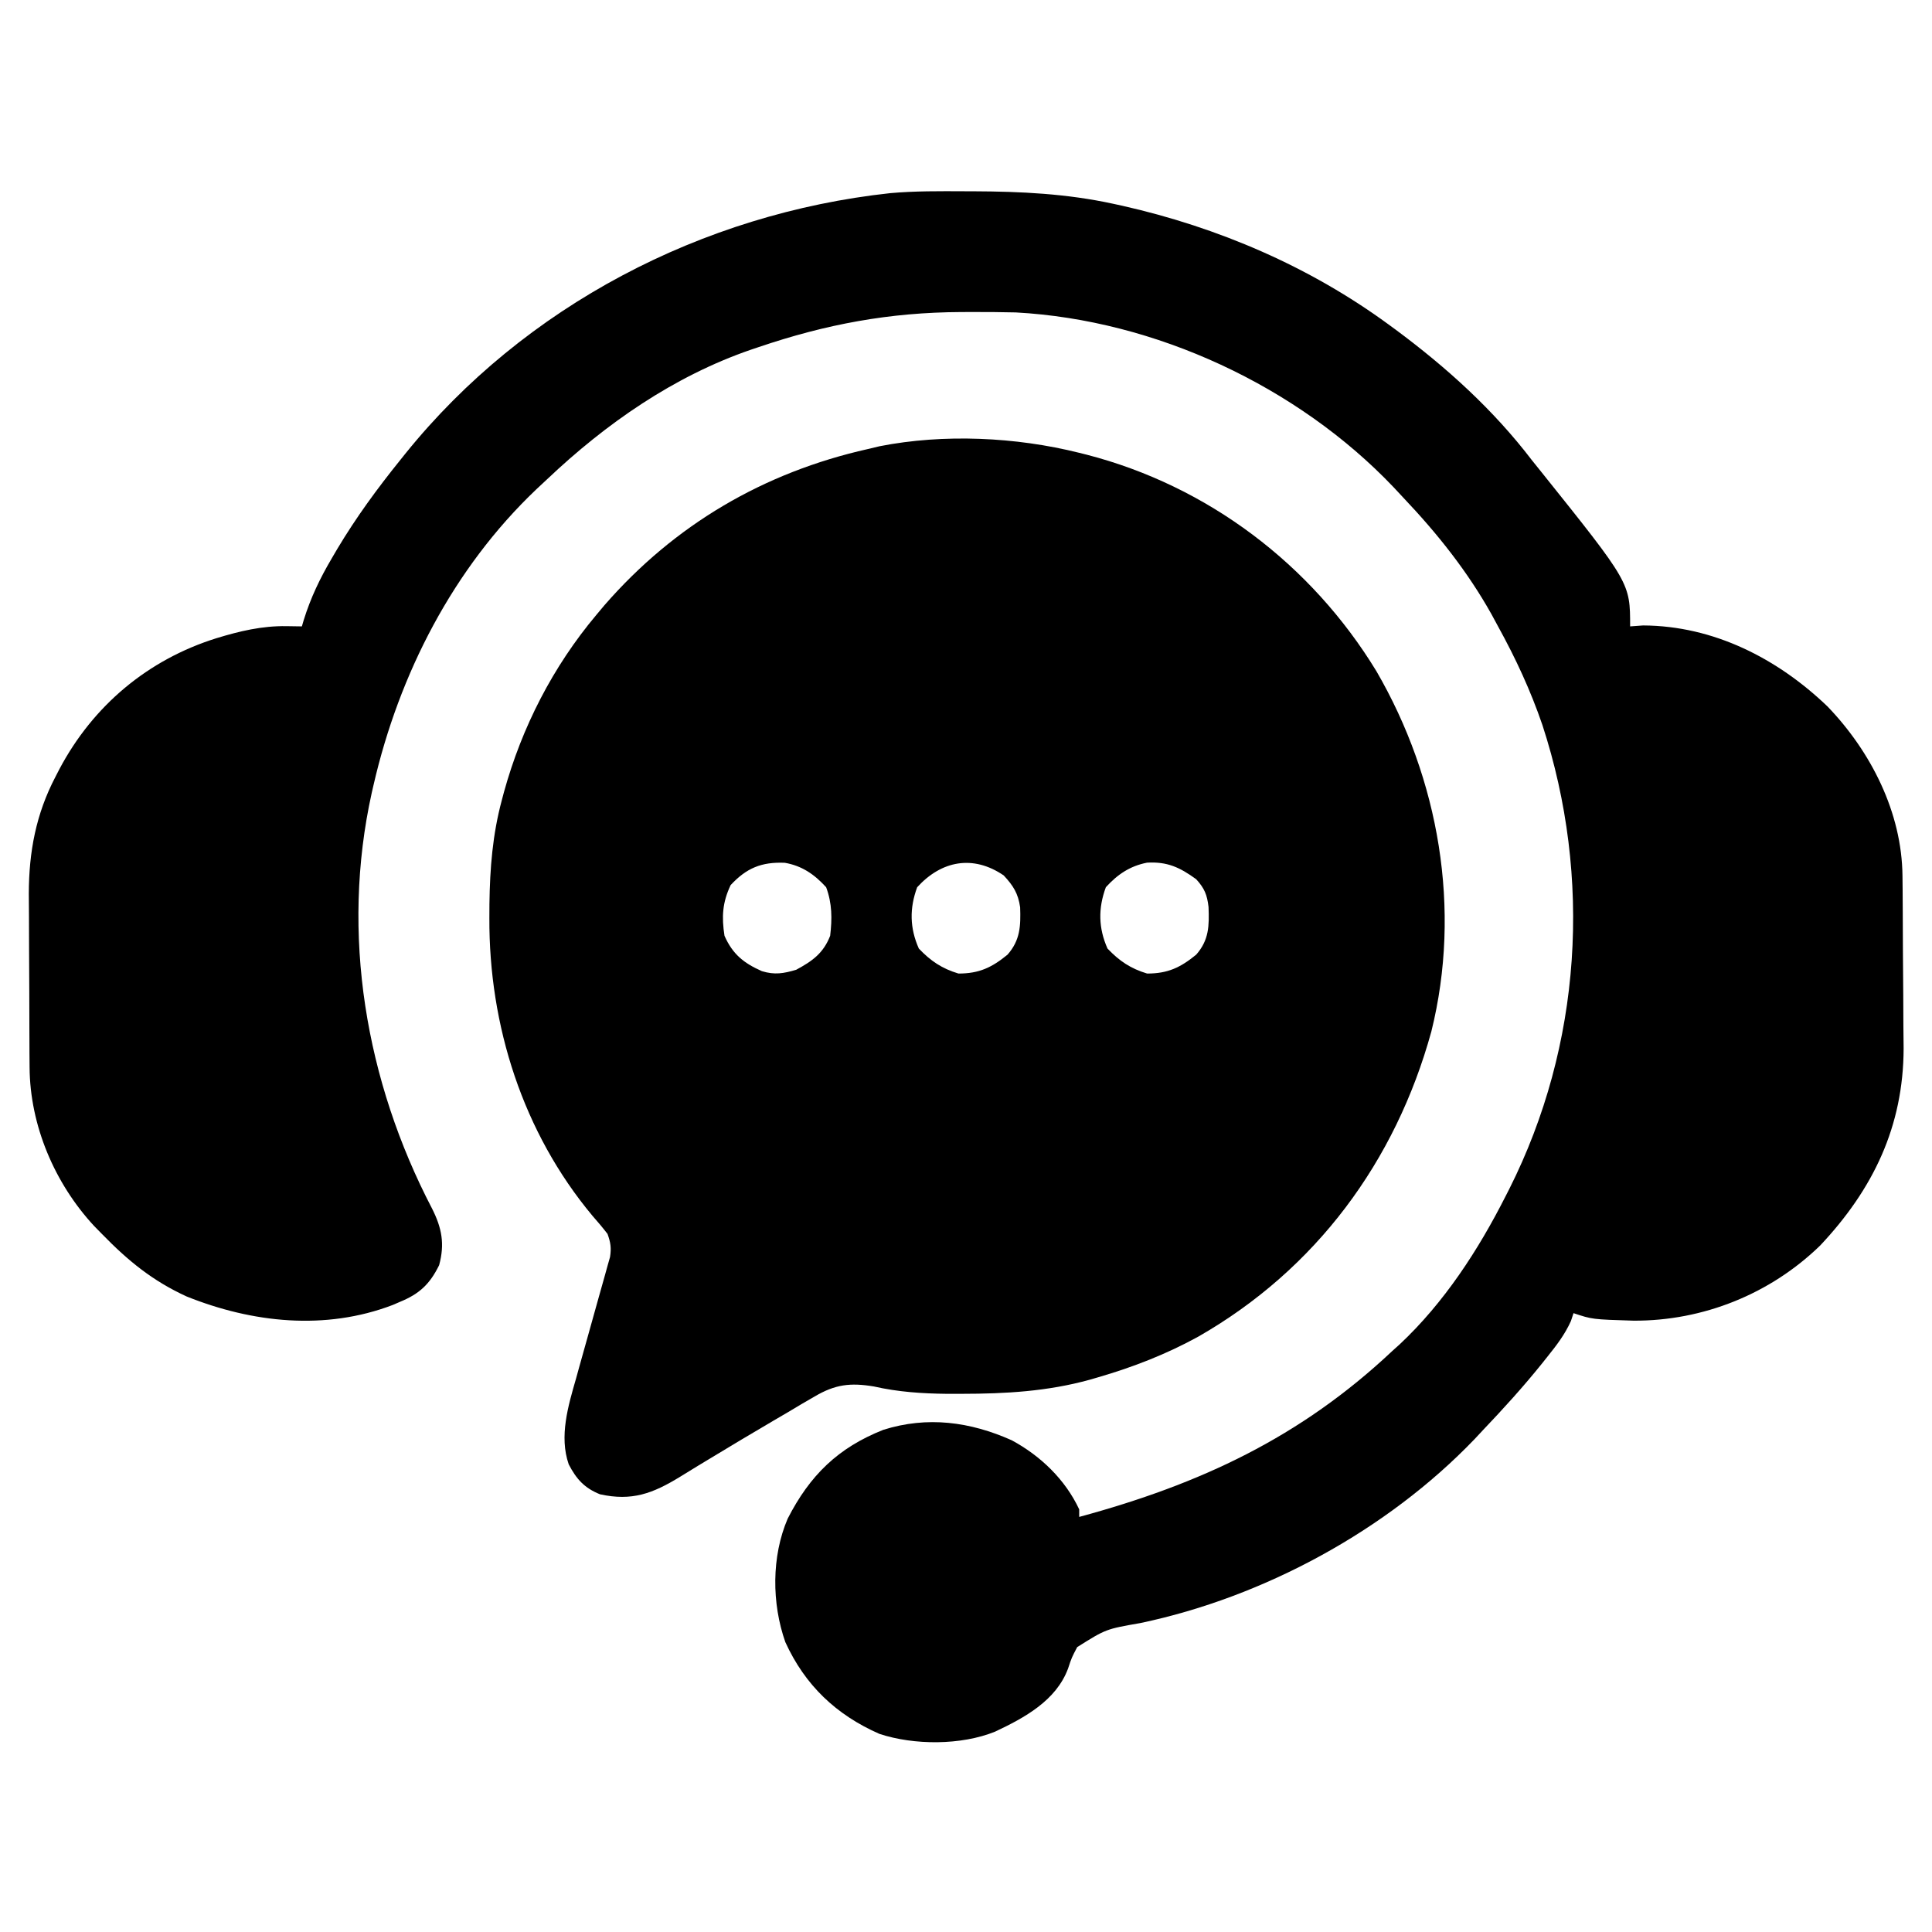
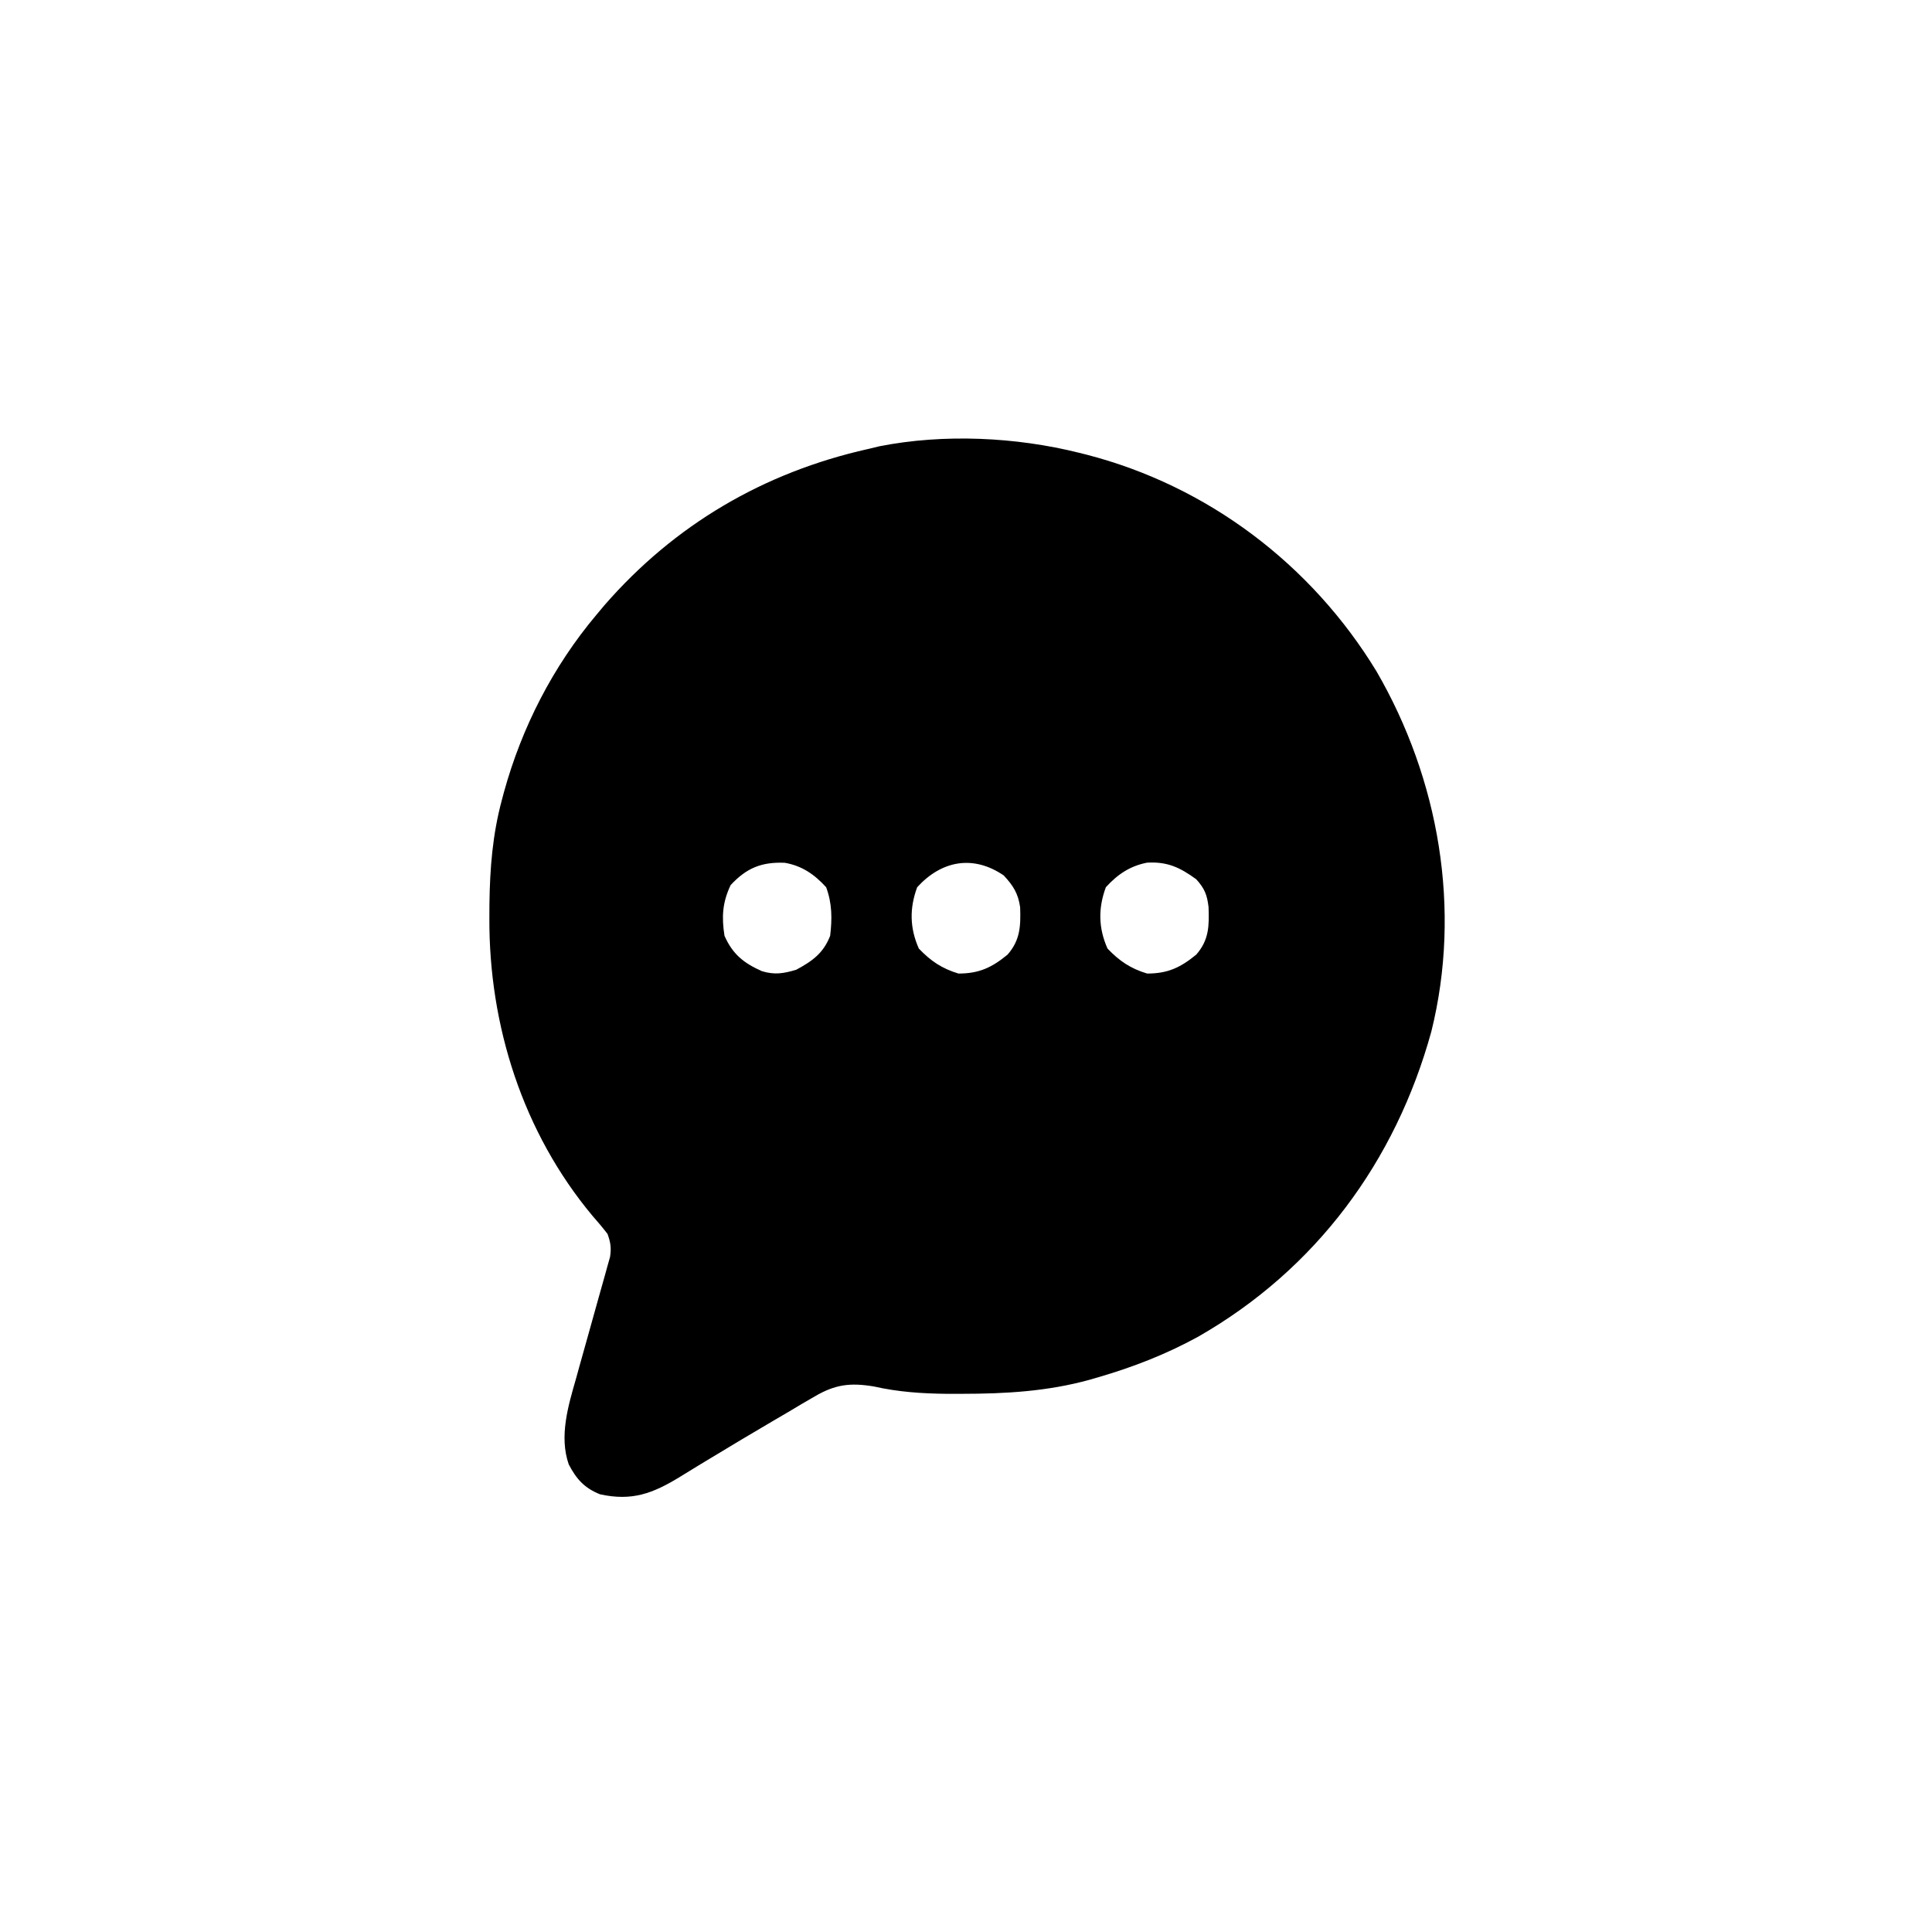
<svg xmlns="http://www.w3.org/2000/svg" width="512" height="512">
-   <path d="M0 0 C0.787 0.002 1.575 0.004 2.386 0.006 C14.911 0.054 27.098 0.638 39.375 3.312 C40.165 3.484 40.956 3.656 41.77 3.833 C67.147 9.559 91.357 19.916 112.375 35.312 C113.244 35.948 113.244 35.948 114.13 36.596 C127.67 46.625 140.142 57.89 150.375 71.312 C151.183 72.317 151.991 73.321 152.824 74.355 C176.375 103.769 176.375 103.769 176.375 115.312 C177.509 115.23 178.644 115.147 179.812 115.062 C198.527 115.151 215.451 123.828 228.707 136.551 C240.197 148.51 248.397 164.637 248.552 181.425 C248.565 182.638 248.578 183.85 248.591 185.1 C248.602 187.057 248.602 187.057 248.613 189.055 C248.617 189.726 248.621 190.398 248.626 191.09 C248.646 194.654 248.661 198.218 248.67 201.782 C248.681 205.421 248.715 209.059 248.755 212.697 C248.782 215.53 248.79 218.363 248.793 221.197 C248.801 223.176 248.827 225.156 248.854 227.136 C248.805 247.822 240.782 264.457 226.75 279.375 C213.553 292.213 195.747 299.386 177.302 299.303 C166.331 298.964 166.331 298.964 161.375 297.312 C161.033 298.347 161.033 298.347 160.684 299.402 C159.078 302.973 156.872 305.845 154.438 308.875 C153.952 309.486 153.466 310.096 152.965 310.725 C148.039 316.847 142.794 322.626 137.375 328.312 C136.649 329.091 135.924 329.87 135.176 330.672 C111.941 354.894 79.256 372.574 46.591 379.438 C37.446 381.032 37.446 381.032 29.848 385.812 C28.385 388.585 28.385 388.585 27.418 391.5 C24.268 399.994 15.848 404.561 8.074 408.219 C-0.908 411.858 -13.361 411.84 -22.562 408.812 C-34.045 403.768 -42.293 395.906 -47.5 384.5 C-51.122 374.239 -51.192 361.804 -46.879 351.766 C-41.032 340.327 -33.551 332.974 -21.52 328.223 C-9.867 324.559 1.463 326.073 12.5 331 C20.135 335.123 26.682 341.407 30.375 349.312 C30.375 349.973 30.375 350.632 30.375 351.312 C62.492 342.604 88.997 330.252 113.375 307.312 C114.014 306.738 114.654 306.163 115.312 305.57 C127.088 294.531 136.121 280.629 143.375 266.312 C143.697 265.681 144.019 265.05 144.351 264.399 C163.523 226.32 166.345 181.898 153.125 141.438 C149.998 132.3 146.036 123.758 141.375 115.312 C140.799 114.246 140.223 113.18 139.629 112.082 C133.272 100.734 125.306 90.732 116.375 81.312 C115.482 80.355 114.588 79.397 113.668 78.41 C88.204 51.647 50.485 34.091 13.552 32.107 C9.448 32.009 5.354 31.978 1.25 32 C0.163 32.003 0.163 32.003 -0.947 32.007 C-19.892 32.097 -36.7 35.219 -54.625 41.312 C-55.63 41.65 -55.63 41.65 -56.655 41.995 C-77.037 49.018 -95.084 61.578 -110.625 76.312 C-111.583 77.206 -112.541 78.099 -113.527 79.02 C-135.517 99.942 -149.854 127.913 -156.625 157.312 C-156.783 158 -156.942 158.687 -157.105 159.396 C-165.389 196.831 -158.735 235.845 -141.114 269.62 C-138.558 274.7 -137.701 278.944 -139.254 284.605 C-141.706 289.582 -144.431 292.187 -149.625 294.312 C-150.261 294.587 -150.896 294.862 -151.551 295.145 C-169.428 301.979 -188.806 299.867 -206.191 292.879 C-215.225 288.744 -221.755 283.377 -228.625 276.312 C-229.315 275.609 -230.004 274.905 -230.715 274.18 C-241.14 262.91 -247.688 247.579 -247.786 232.152 C-247.796 230.93 -247.805 229.708 -247.815 228.448 C-247.819 227.134 -247.824 225.819 -247.828 224.465 C-247.831 223.789 -247.834 223.114 -247.837 222.418 C-247.852 218.838 -247.861 215.258 -247.865 211.678 C-247.871 208.012 -247.895 204.347 -247.923 200.682 C-247.942 197.836 -247.947 194.99 -247.949 192.144 C-247.953 190.146 -247.972 188.147 -247.991 186.149 C-247.964 175.042 -246.1 165.069 -240.938 155.188 C-240.589 154.509 -240.24 153.831 -239.88 153.133 C-230.951 136.293 -216.421 124.112 -198.25 118.438 C-192.122 116.566 -186.187 115.152 -179.75 115.25 C-179.022 115.261 -178.293 115.272 -177.542 115.283 C-176.91 115.293 -176.277 115.303 -175.625 115.312 C-175.466 114.768 -175.306 114.223 -175.142 113.662 C-173.304 107.741 -170.831 102.582 -167.688 97.25 C-167.207 96.429 -166.726 95.609 -166.23 94.763 C-161.28 86.481 -155.675 78.818 -149.625 71.312 C-149.139 70.706 -148.653 70.099 -148.153 69.474 C-116.571 30.368 -69.546 5.916 -19.712 0.498 C-13.159 -0.084 -6.574 -0.032 0 0 Z " fill="#000000" transform="translate(255.625,50.688)" />
  <path d="M0 0 C0.645 0.161 1.29 0.322 1.955 0.488 C34.073 8.788 61.519 29.571 78.759 57.864 C95.369 86.461 101.369 120.989 93.32 153.367 C83.827 187.825 62.737 216.383 31.548 234.228 C23.084 238.878 14.265 242.311 5 245 C3.91 245.318 3.91 245.318 2.797 245.642 C-8.405 248.736 -19.503 249.366 -31.062 249.375 C-32.37 249.377 -33.678 249.379 -35.026 249.38 C-41.674 249.303 -47.943 248.894 -54.435 247.424 C-60.656 246.395 -64.658 246.872 -70.105 250.078 C-71.815 251.07 -71.815 251.07 -73.558 252.082 C-74.768 252.804 -75.978 253.527 -77.188 254.25 C-78.436 254.981 -79.684 255.71 -80.934 256.438 C-86.678 259.796 -92.38 263.222 -98.074 266.664 C-98.978 267.21 -99.882 267.757 -100.814 268.319 C-102.474 269.328 -104.131 270.344 -105.782 271.368 C-113.032 275.812 -118.541 277.864 -127 276 C-131.09 274.364 -133.246 271.996 -135.284 268.064 C-137.857 260.649 -135.428 252.556 -133.34 245.32 C-133.071 244.345 -132.802 243.37 -132.526 242.365 C-131.675 239.282 -130.808 236.203 -129.938 233.125 C-129.065 230.025 -128.196 226.925 -127.339 223.821 C-126.807 221.897 -126.267 219.976 -125.716 218.058 C-125.476 217.189 -125.236 216.321 -124.988 215.426 C-124.773 214.666 -124.557 213.906 -124.335 213.122 C-123.956 210.723 -124.182 209.275 -125 207 C-126.274 205.348 -127.618 203.75 -129 202.188 C-147.415 180.119 -156.451 151.811 -156.312 123.25 C-156.307 122.024 -156.301 120.799 -156.295 119.536 C-156.169 110.067 -155.463 101.149 -153 92 C-152.812 91.293 -152.624 90.586 -152.43 89.857 C-147.673 72.674 -139.472 56.665 -128 43 C-127.282 42.143 -126.564 41.286 -125.824 40.402 C-107.221 19.024 -83.586 5.193 -56 -1 C-54.465 -1.367 -54.465 -1.367 -52.898 -1.742 C-35.882 -5.09 -16.792 -4.198 0 0 Z M-92.375 114.562 C-94.56 119.185 -94.786 122.972 -94 128 C-91.818 132.909 -88.878 135.245 -84.082 137.371 C-80.702 138.392 -78.351 137.993 -75 137 C-70.69 134.679 -67.803 132.609 -66 128 C-65.46 123.457 -65.468 119.439 -67.062 115.125 C-70.176 111.71 -73.468 109.44 -78.023 108.648 C-84.222 108.387 -88.211 110.07 -92.375 114.562 Z M-42.938 115.125 C-45.001 120.708 -44.914 125.943 -42.5 131.375 C-39.348 134.684 -36.385 136.676 -32 138 C-26.546 138 -23.196 136.433 -19 133 C-15.615 129.164 -15.484 125.366 -15.652 120.438 C-16.178 116.751 -17.488 114.71 -20 112 C-28.124 106.461 -36.507 108.073 -42.938 115.125 Z M7.062 115.125 C4.999 120.708 5.086 125.943 7.5 131.375 C10.652 134.684 13.615 136.676 18 138 C23.454 138 26.804 136.433 31 133 C34.418 129.126 34.462 125.332 34.277 120.367 C33.898 117.126 33.209 115.423 31 113 C26.681 109.867 23.362 108.311 17.988 108.613 C13.462 109.494 10.175 111.711 7.062 115.125 Z " fill="#000000" transform="translate(286,120)" />
</svg>